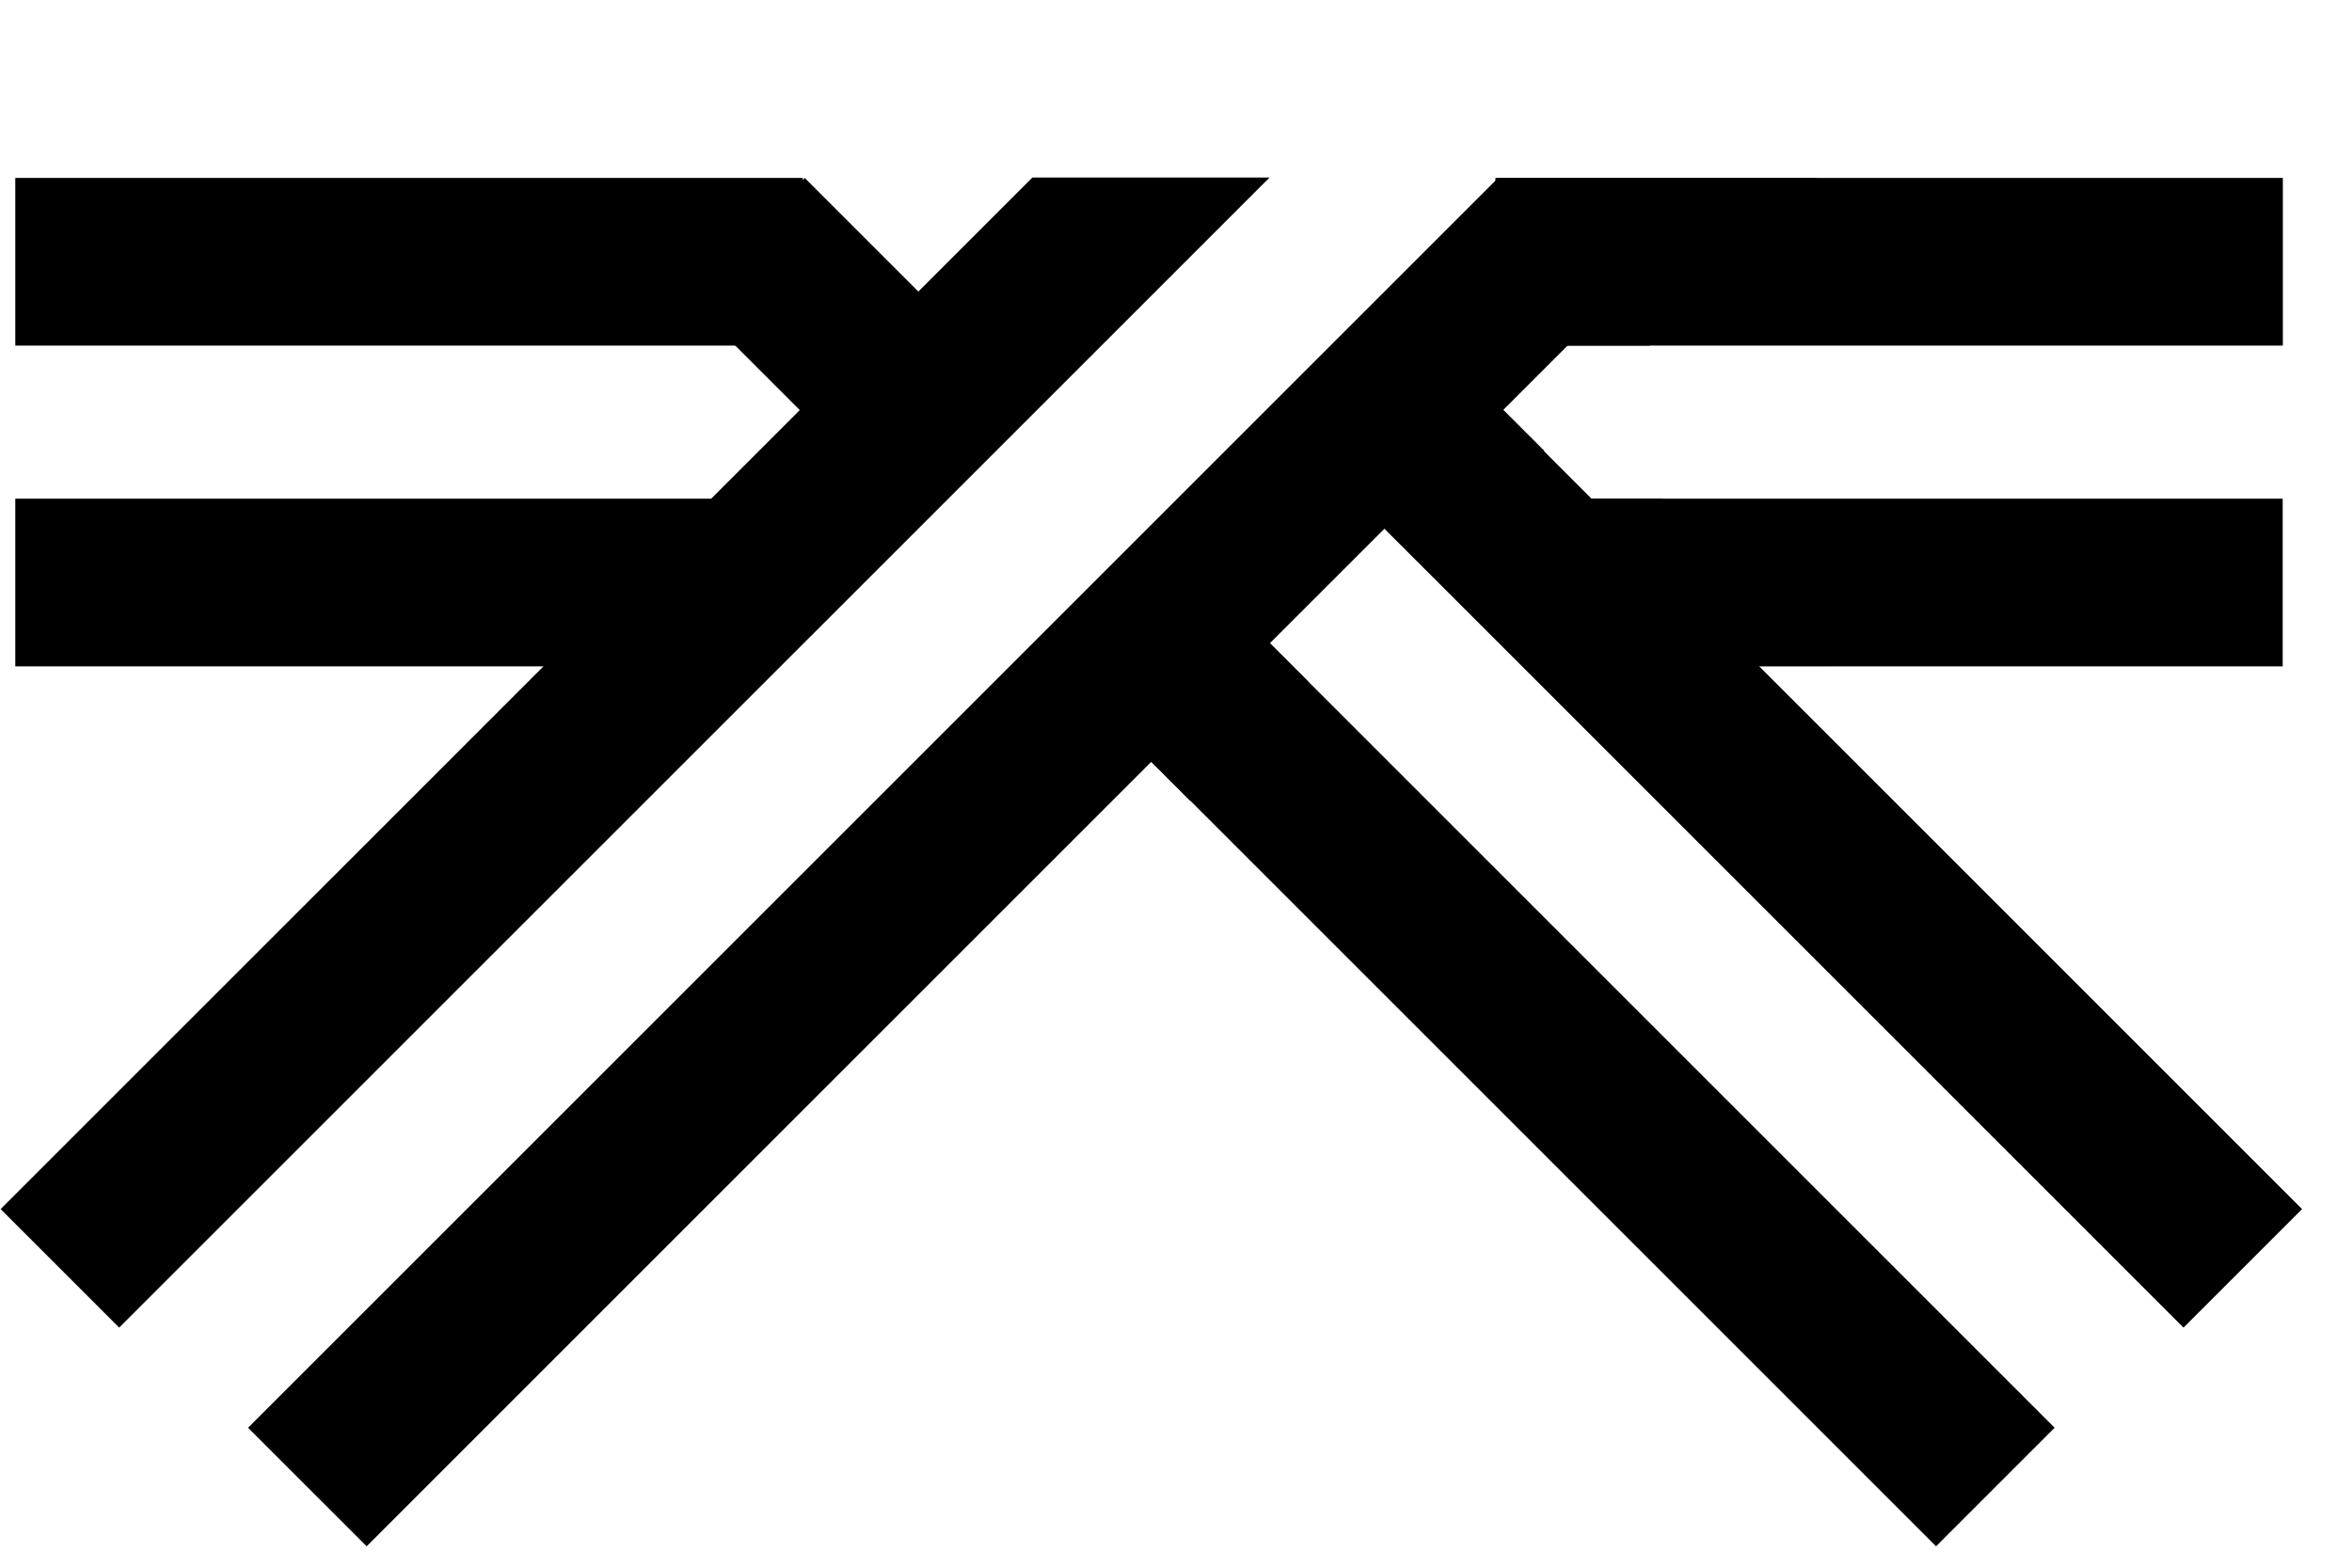
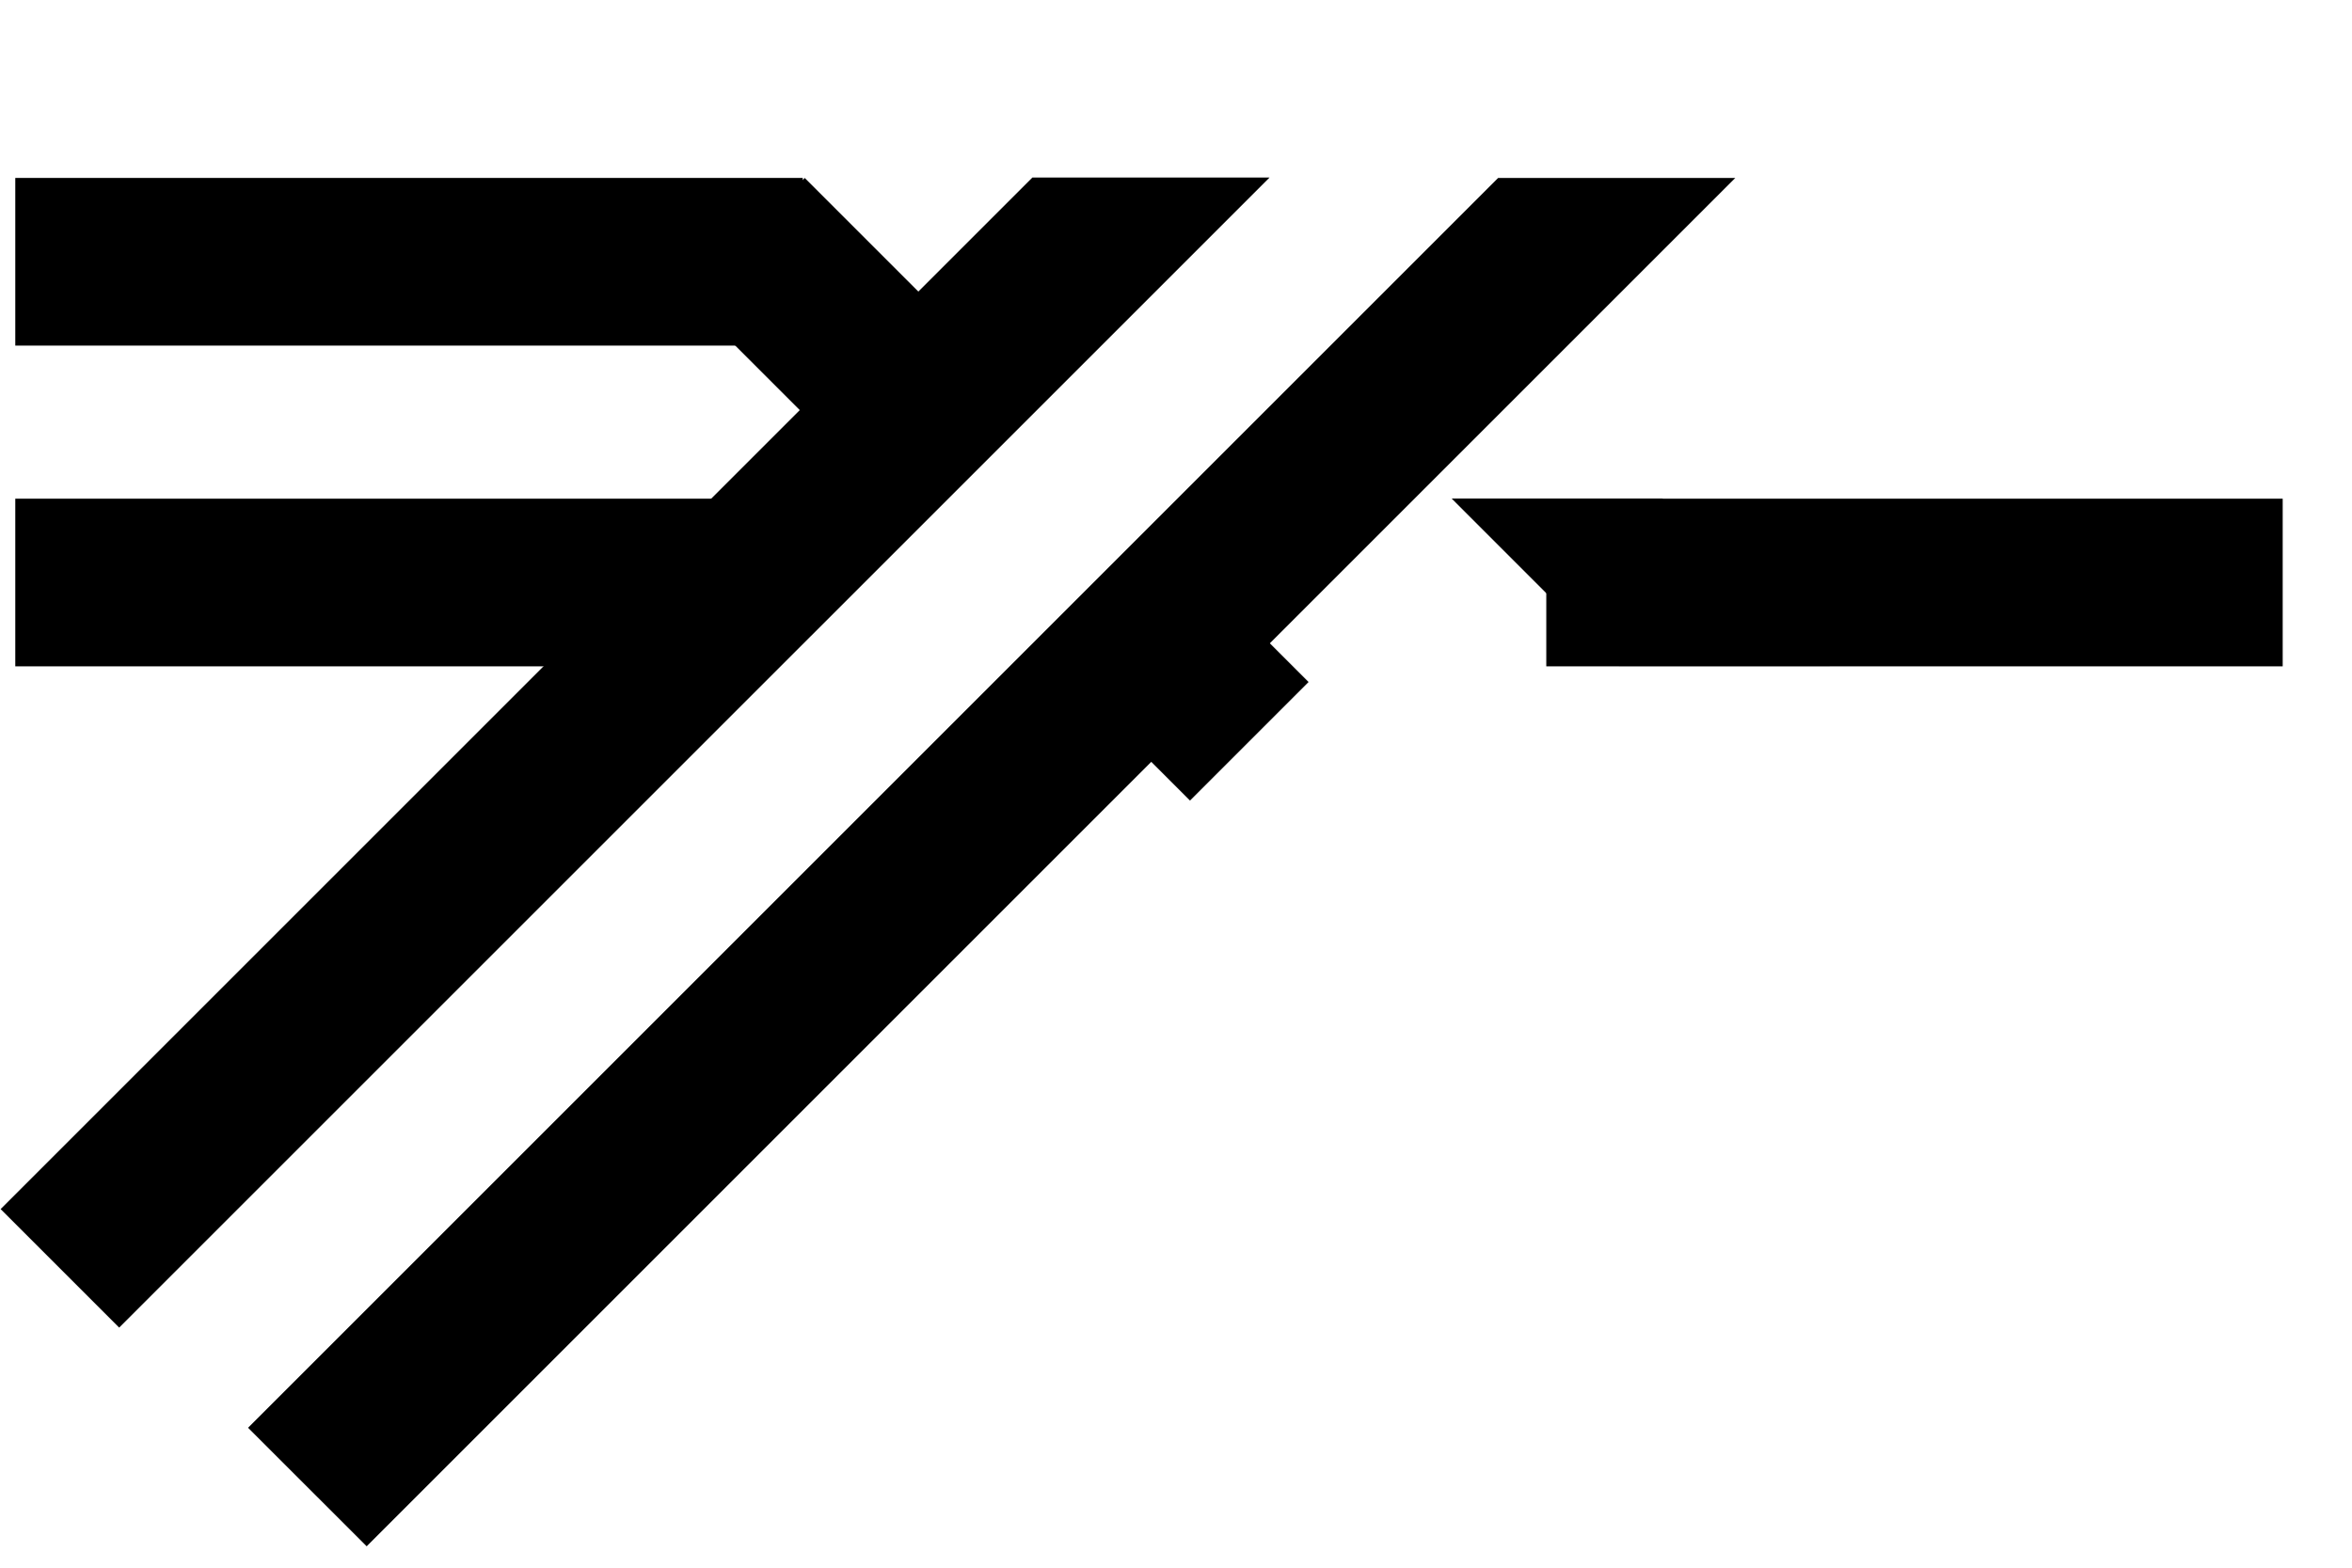
<svg xmlns="http://www.w3.org/2000/svg" width="30" height="20" viewBox="0 0 30 20" fill="none">
  <rect x="19.723" y="6.362" width="9.393" height="2.139" fill="black" />
  <path d="M18.516 6.36L21.201 6.36L23.338 8.497L20.652 8.497L18.516 6.36Z" fill="black" />
-   <rect x="19.074" y="2.27" width="10.044" height="2.139" fill="black" />
-   <rect width="16.523" height="2.139" transform="matrix(-0.707 -0.707 -0.707 0.707 29.363 15.425)" fill="black" />
-   <rect width="15.356" height="2.139" transform="matrix(-0.707 -0.707 -0.707 0.707 26.207 18.215)" fill="black" />
  <rect width="1.901" height="2.139" transform="matrix(-0.707 -0.707 -0.707 0.707 16.691 8.701)" fill="black" />
-   <rect width="1.901" height="2.139" transform="matrix(-0.707 -0.707 -0.707 0.707 19.699 5.753)" fill="black" />
-   <path d="M23.18 2.27L20.491 2.27L18.352 4.409L21.041 4.409L23.18 2.27Z" fill="black" />
  <path d="M0.008 15.425L13.168 2.265L16.193 2.265L1.52 16.937L0.008 15.425Z" fill="black" />
  <rect x="0.195" y="2.27" width="10.044" height="2.139" fill="black" />
  <rect x="0.195" y="6.362" width="9.207" height="2.139" fill="black" />
  <rect width="3.582" height="2.139" transform="matrix(-0.707 -0.707 -0.707 0.707 12.797 4.803)" fill="black" />
  <path d="M3.164 18.215L19.109 2.27L22.134 2.27L4.677 19.727L3.164 18.215Z" fill="black" />
</svg>